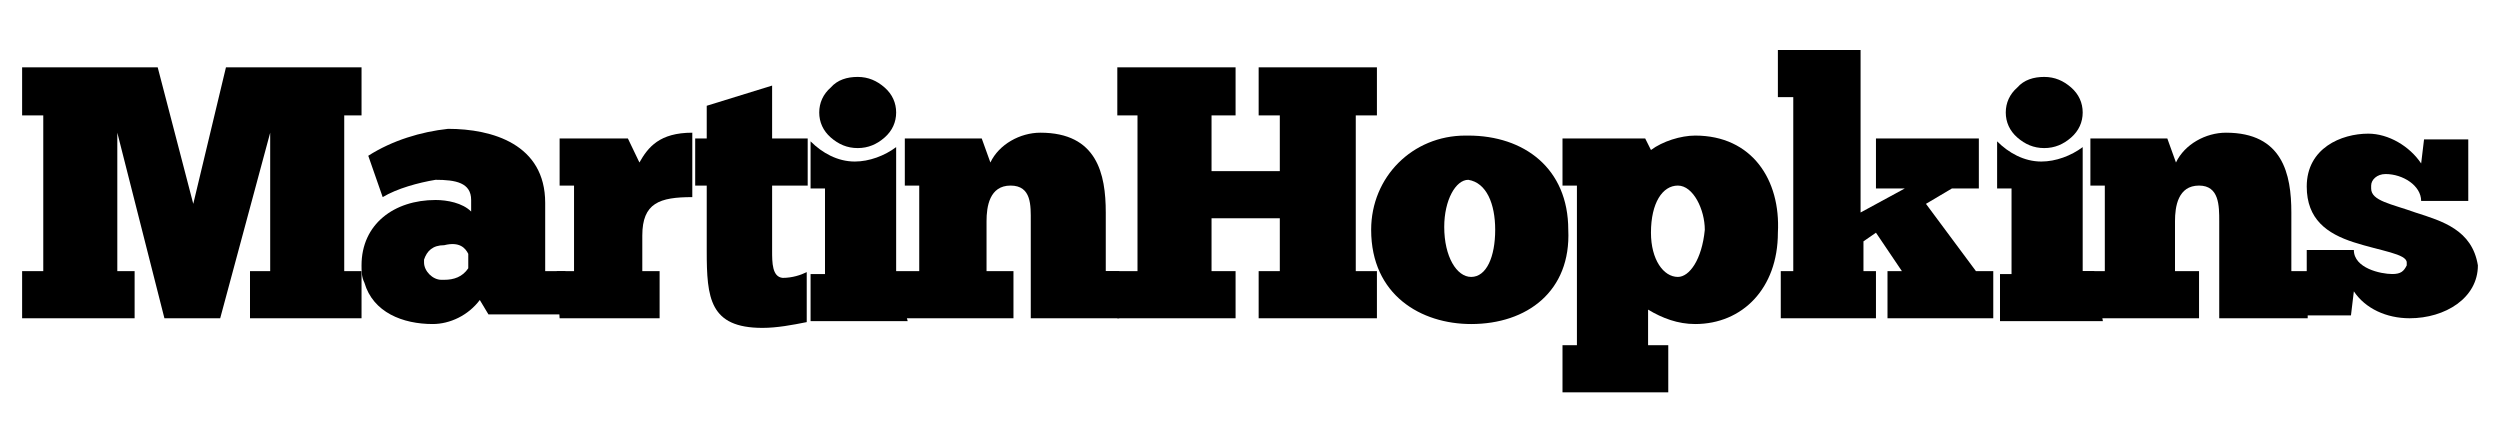
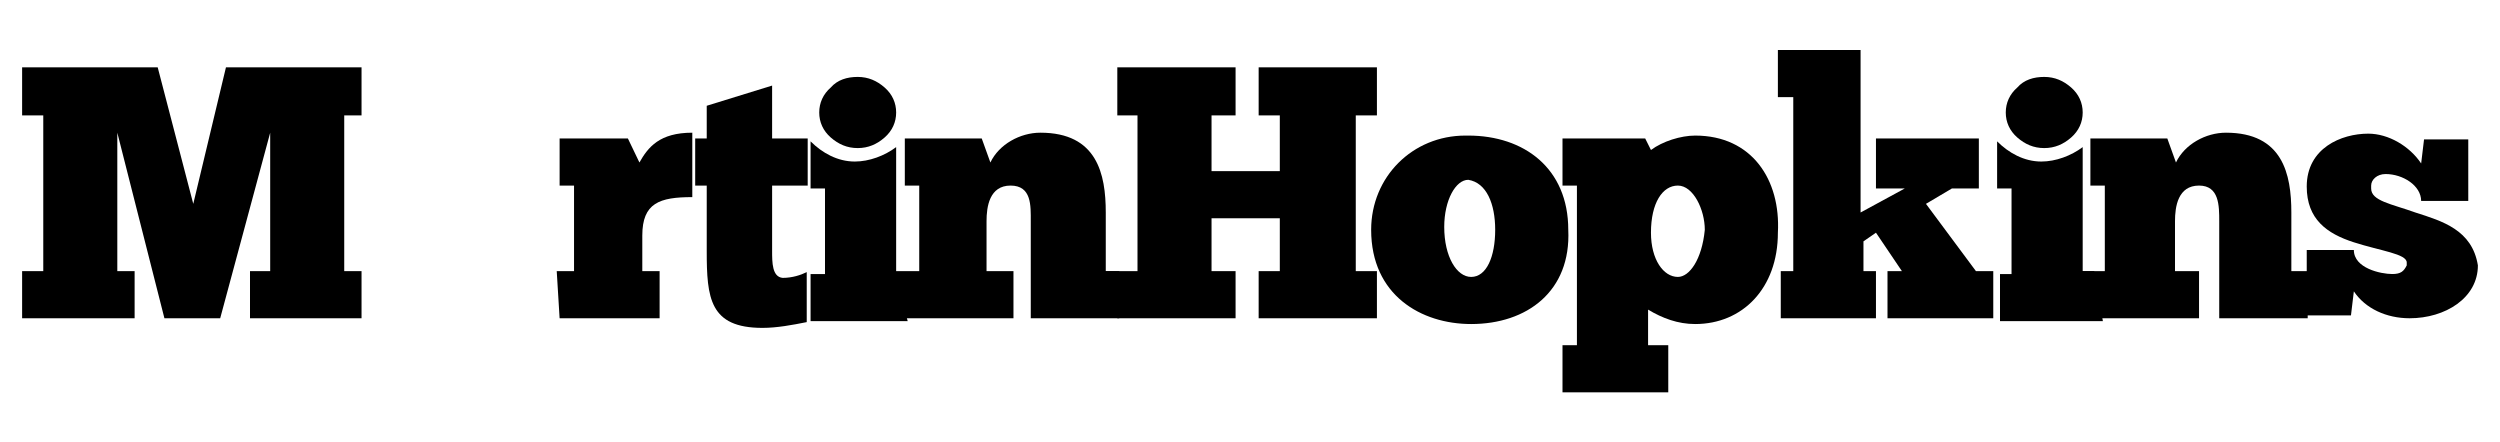
<svg xmlns="http://www.w3.org/2000/svg" version="1.1" id="Layer_1" x="0px" y="0px" viewBox="0 0 260 46" style="enable-background:new 0 0 260 46;" xml:space="preserve">
  <g>
    <polygon points="37.6,12 37.6,7 23.5,7 20.1,21.2 16.4,7 2.3,7 2.3,12 4.5,12 4.5,28.2 2.3,28.2 2.3,33.1 14,33.1 14,28.2    12.2,28.2 12.2,13.8 17.1,33.1 22.9,33.1 28.1,13.8 28.1,28.2 26,28.2 26,33.1 37.6,33.1 37.6,28.2 35.8,28.2 35.8,12  " />
    <path d="M89.2,8c1.1,0,2,0.4,2.8,1.1s1.2,1.6,1.2,2.6s-0.4,1.9-1.2,2.6s-1.7,1.1-2.8,1.1c-1.1,0-2-0.4-2.8-1.1   c-0.8-0.7-1.2-1.6-1.2-2.6s0.4-1.9,1.2-2.6C87.1,8.3,88.1,8,89.2,8z" />
    <path d="M212.6,8c1.1,0,2,0.4,2.8,1.1s1.2,1.6,1.2,2.6s-0.4,1.9-1.2,2.6s-1.7,1.1-2.8,1.1c-1.1,0-2-0.4-2.8-1.1   c-0.8-0.7-1.2-1.6-1.2-2.6s0.4-1.9,1.2-2.6C210.5,8.3,211.5,8,212.6,8z" />
    <path d="M80.3,26.1v-6.8H84v-4.9h-3.7V8.9L73.5,11v3.4h-1.2v4.9h1.2v6.8c0,4.9,0.3,8,5.8,8c1.5,0,3.1-0.3,4.6-0.6v-5.2   c-0.6,0.3-1.5,0.6-2.5,0.6C80.3,28.8,80.3,27.3,80.3,26.1z" />
    <path d="M66.5,16.9l-1.2-2.5h-7.1v4.9h1.5v8.9h-1.8l0.3,4.9h10.4v-4.9h-1.8v-3.7c0-3.4,1.8-4,5.2-4v-1.2v-4.9v-0.6   C68.6,13.8,67.4,15.3,66.5,16.9z" />
    <polygon points="143.2,12 143.2,7 130.9,7 130.9,12 133.1,12 133.1,17.8 126,17.8 126,12 128.5,12 128.5,7 116.2,7 116.2,12    118.3,12 118.3,28.2 114.7,28.2 116.2,33.1 128.5,33.1 128.5,28.2 126,28.2 126,22.7 133.1,22.7 133.1,28.2 130.9,28.2 130.9,33.1    143.2,33.1 143.2,28.2 141,28.2 141,12  " />
    <polygon points="200.3,21.2 203,19.6 205.8,19.6 205.8,14.4 195.1,14.4 195.1,19.6 198.1,19.6 193.5,22.1 193.5,5.2 184.9,5.2    184.9,10.1 186.5,10.1 186.5,28.2 185.2,28.2 185.2,33.1 195.1,33.1 195.1,28.2 193.8,28.2 193.8,25.1 195.1,24.2 197.8,28.2    196.3,28.2 196.3,33.1 207.3,33.1 207.3,28.2 205.5,28.2  " />
    <path d="M251.2,22.1c-2.5-0.9-4.6-1.2-4.6-2.5c0,0,0,0,0-0.3c0-0.6,0.6-1.2,1.5-1.2c1.8,0,3.7,1.2,3.7,2.8h4.9v-6.4h-4.6l-0.3,2.5   c-1.2-1.8-3.4-3.1-5.5-3.1c-2.8,0-6.4,1.5-6.4,5.5c0,3.4,2.1,4.9,4.9,5.8s5.5,1.2,5.5,2.1v0.3c-0.3,0.6-0.6,0.9-1.5,0.9   c-1.2,0-4-0.6-4-2.5h-4.9v6.8h4.6l0.3-2.5c1.2,1.8,3.4,2.8,5.8,2.8c3.7,0,7.1-2.1,7.1-5.5C257.1,23.9,254,23,251.2,22.1z" />
    <path d="M155.5,23.9c0,2.8-0.9,4.9-2.5,4.9c-1.5,0-2.8-2.1-2.8-5.2c0-2.8,1.2-4.9,2.5-4.9C154.6,19,155.5,21.2,155.5,23.9z    M152.7,14.1c-0.3,0-0.3,0-0.3,0c-5.5,0-9.8,4.3-9.8,9.8c0,6.8,5.2,9.8,10.4,9.8c5.8,0,10.4-3.4,10.1-9.8   C163.1,17.5,158.5,14.1,152.7,14.1z" />
    <path d="M174.5,28.8c-1.5,0-2.8-1.8-2.8-4.6c0-3.1,1.2-4.9,2.8-4.9s2.8,2.5,2.8,4.6C177,27,175.7,28.8,174.5,28.8z M176.3,14.1   c-1.5,0-3.4,0.6-4.6,1.5l-0.6-1.2h-8.6v4.9h1.5v16.6h-1.5v4.9h11v-4.9h-2.1v-3.7c1.5,0.9,3.1,1.5,4.9,1.5c4.9,0,8.6-3.7,8.6-9.5   C185.2,18.7,182.2,14.1,176.3,14.1z" />
    <path d="M238.3,28.2v-6.1c0-4-0.9-8.3-6.8-8.3c-2.1,0-4.3,1.2-5.2,3.1l-0.9-2.5h-8v4.9h1.5v8.9h-2.8l0.9,4.9h11.7v-4.9h-2.5V23   c0-1.5,0.3-3.7,2.5-3.7c2.1,0,2.1,2.1,2.1,3.7v10.1h9.2v-4.9H238.3L238.3,28.2z" />
    <path d="M217.8,28.2h-1.2V15.3c-1.2,0.9-2.8,1.5-4.3,1.5c-1.8,0-3.4-0.9-4.6-2.1v4.9h1.5v8.9H208v4.9h10.7L217.8,28.2z" />
    <path d="M115,28.2v-6.1c0-4-0.9-8.3-6.8-8.3c-2.1,0-4.3,1.2-5.2,3.1l-0.9-2.5h-8v4.9h1.5v8.9h-3.1l1.2,4.9h11.7v-4.9h-2.8V23   c0-1.5,0.3-3.7,2.5-3.7s2.1,2.1,2.1,3.7v10.1h9.2v-4.9H115z" />
    <path d="M93.2,28.8V15.3c-1.2,0.9-2.8,1.5-4.3,1.5c-1.8,0-3.4-0.9-4.6-2.1v4.9h1.5v8.9h-1.5v4.9h10.1L93.2,28.8z" />
-     <path d="M48.7,26.4v1.5c-0.6,0.9-1.5,1.2-2.5,1.2h-0.3c-0.9,0-1.8-0.9-1.8-1.8V27c0.3-0.9,0.9-1.5,2.1-1.5   C47.8,25.1,48.4,25.8,48.7,26.4z M58.8,28.2h-2.1v-7.1c0-6.1-5.5-7.7-10.1-7.7c-2.8,0.3-5.8,1.2-8.3,2.8l1.5,4.3   c1.5-0.9,3.7-1.5,5.5-1.8c2.1,0,3.7,0.3,3.7,2.1v1.2c-0.9-0.9-2.5-1.2-3.7-1.2c-4.3,0-7.7,2.5-7.7,6.8c0,0.6,0,1.2,0.3,1.8   c0.9,3.1,4,4.3,7.1,4.3c1.8,0,3.7-0.9,4.9-2.5l0.9,1.5h8.3L58.8,28.2z" />
  </g>
</svg>